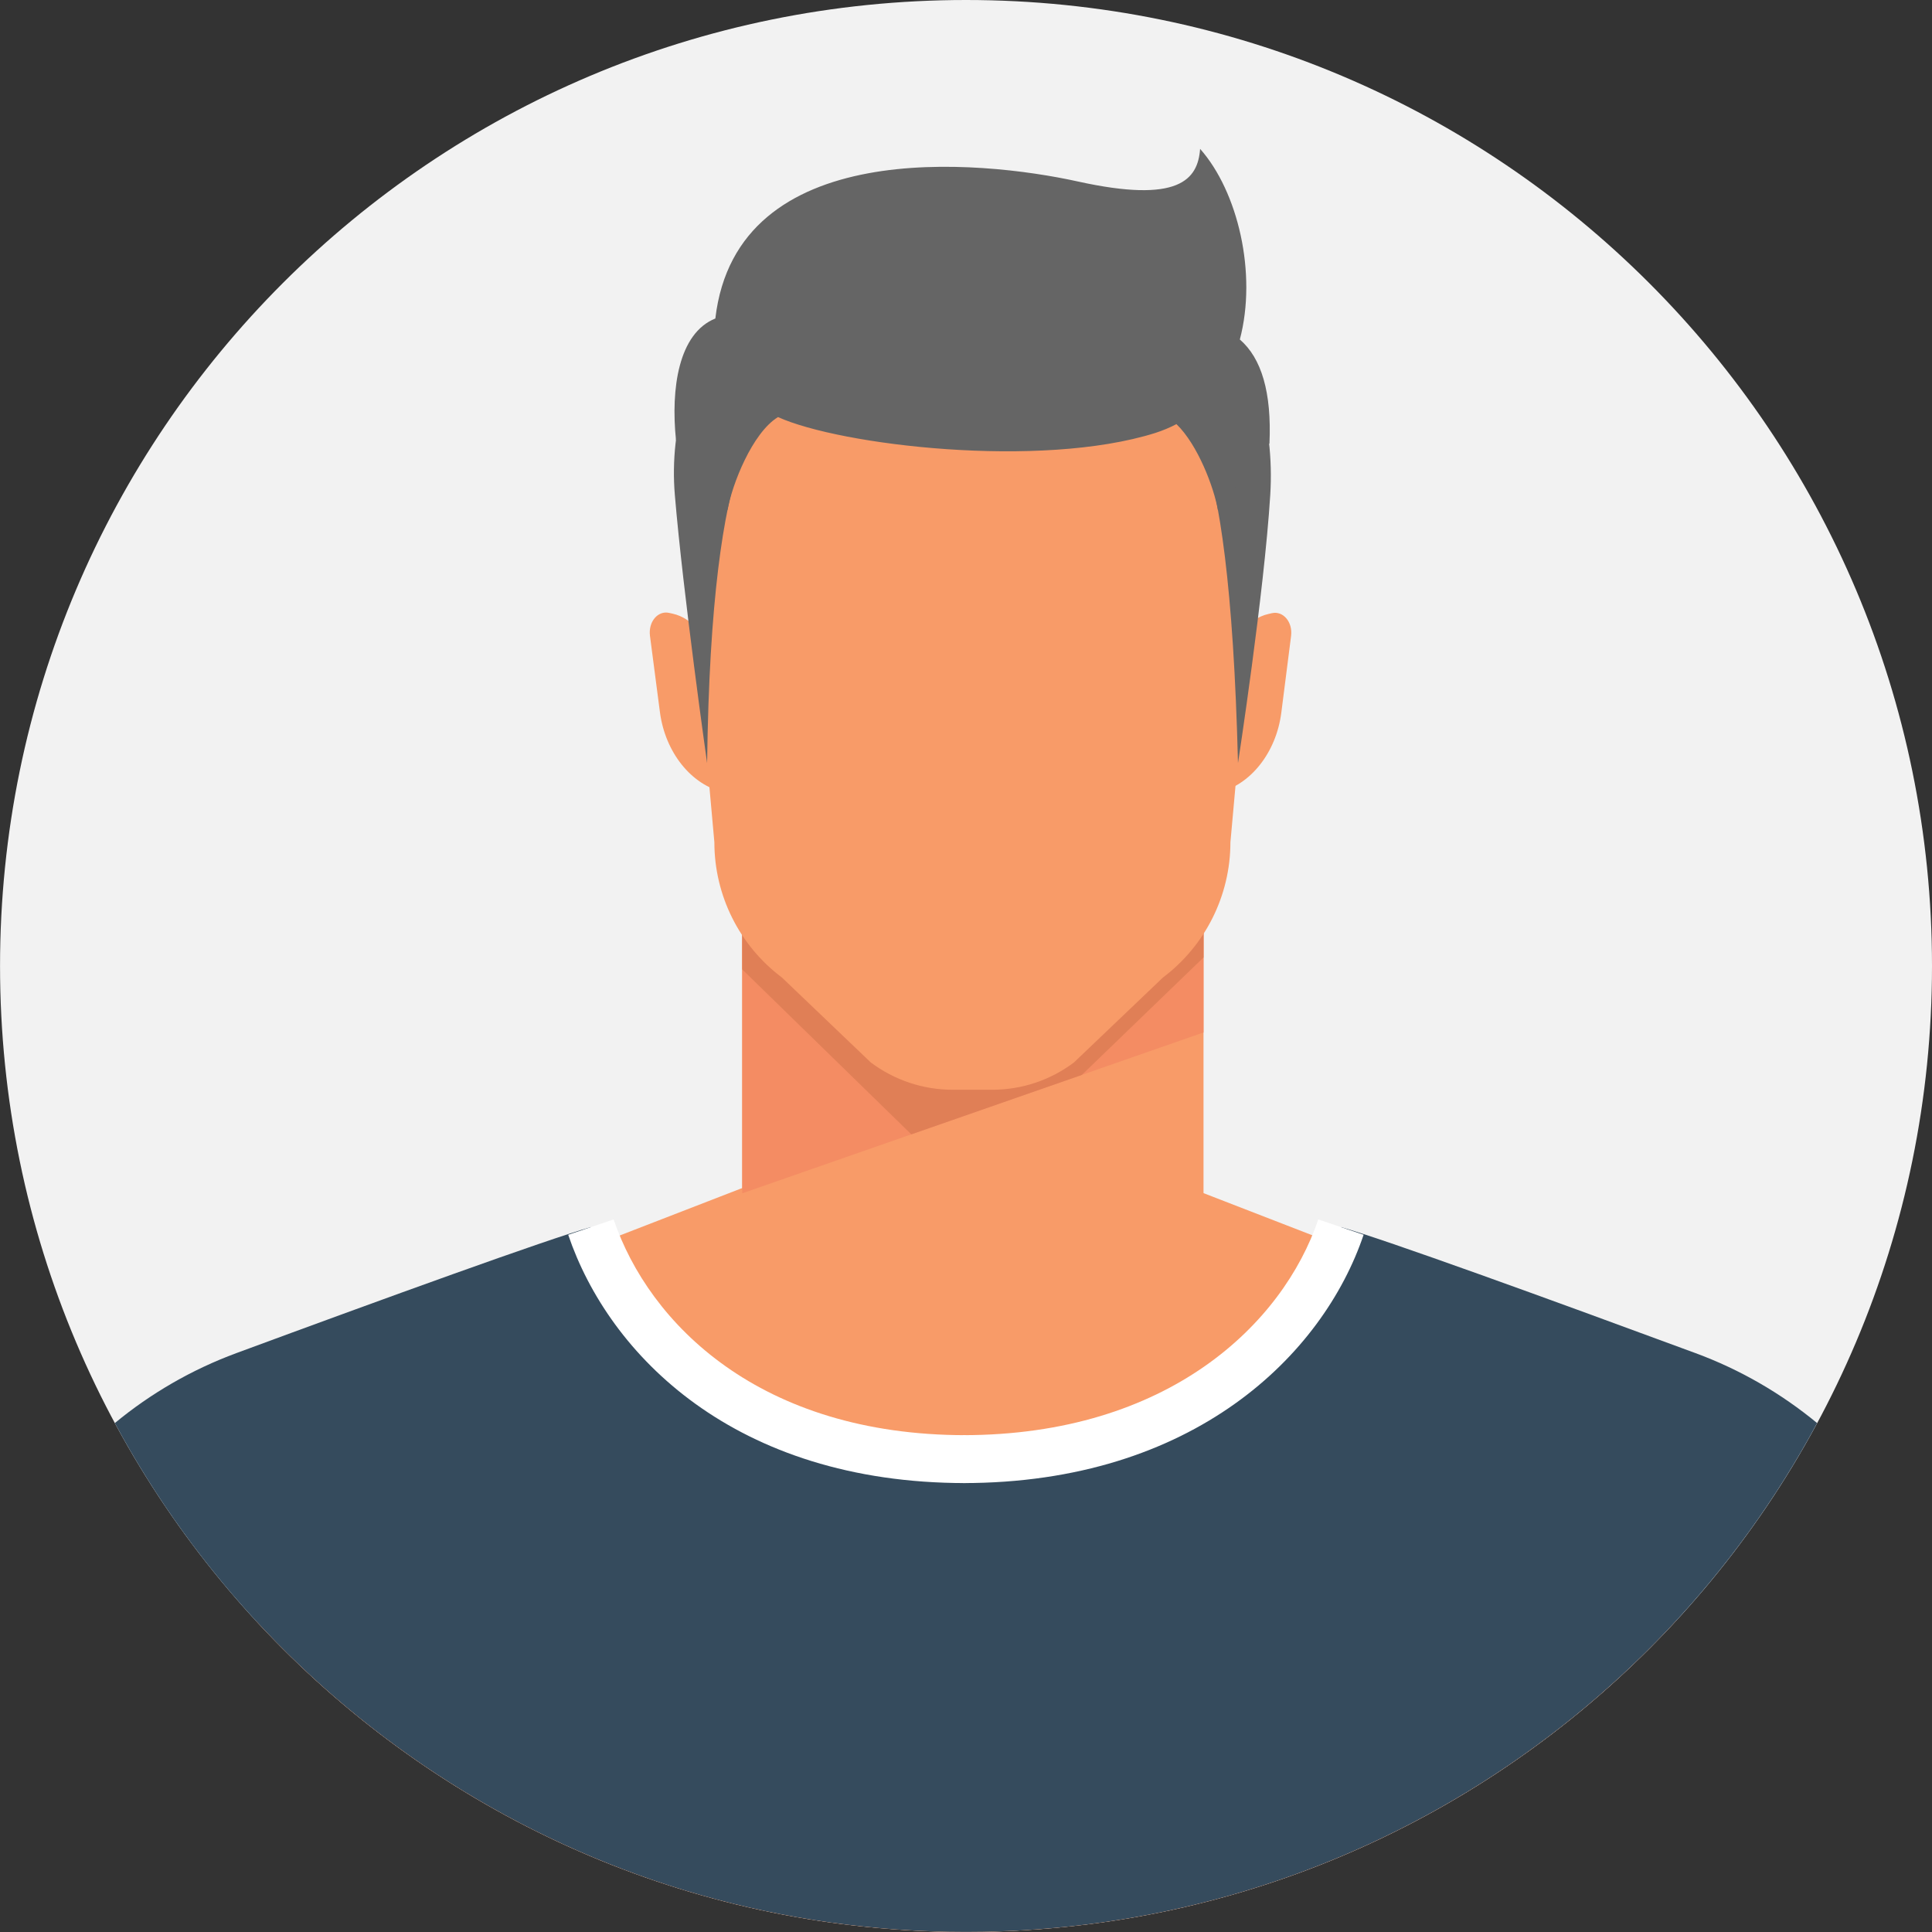
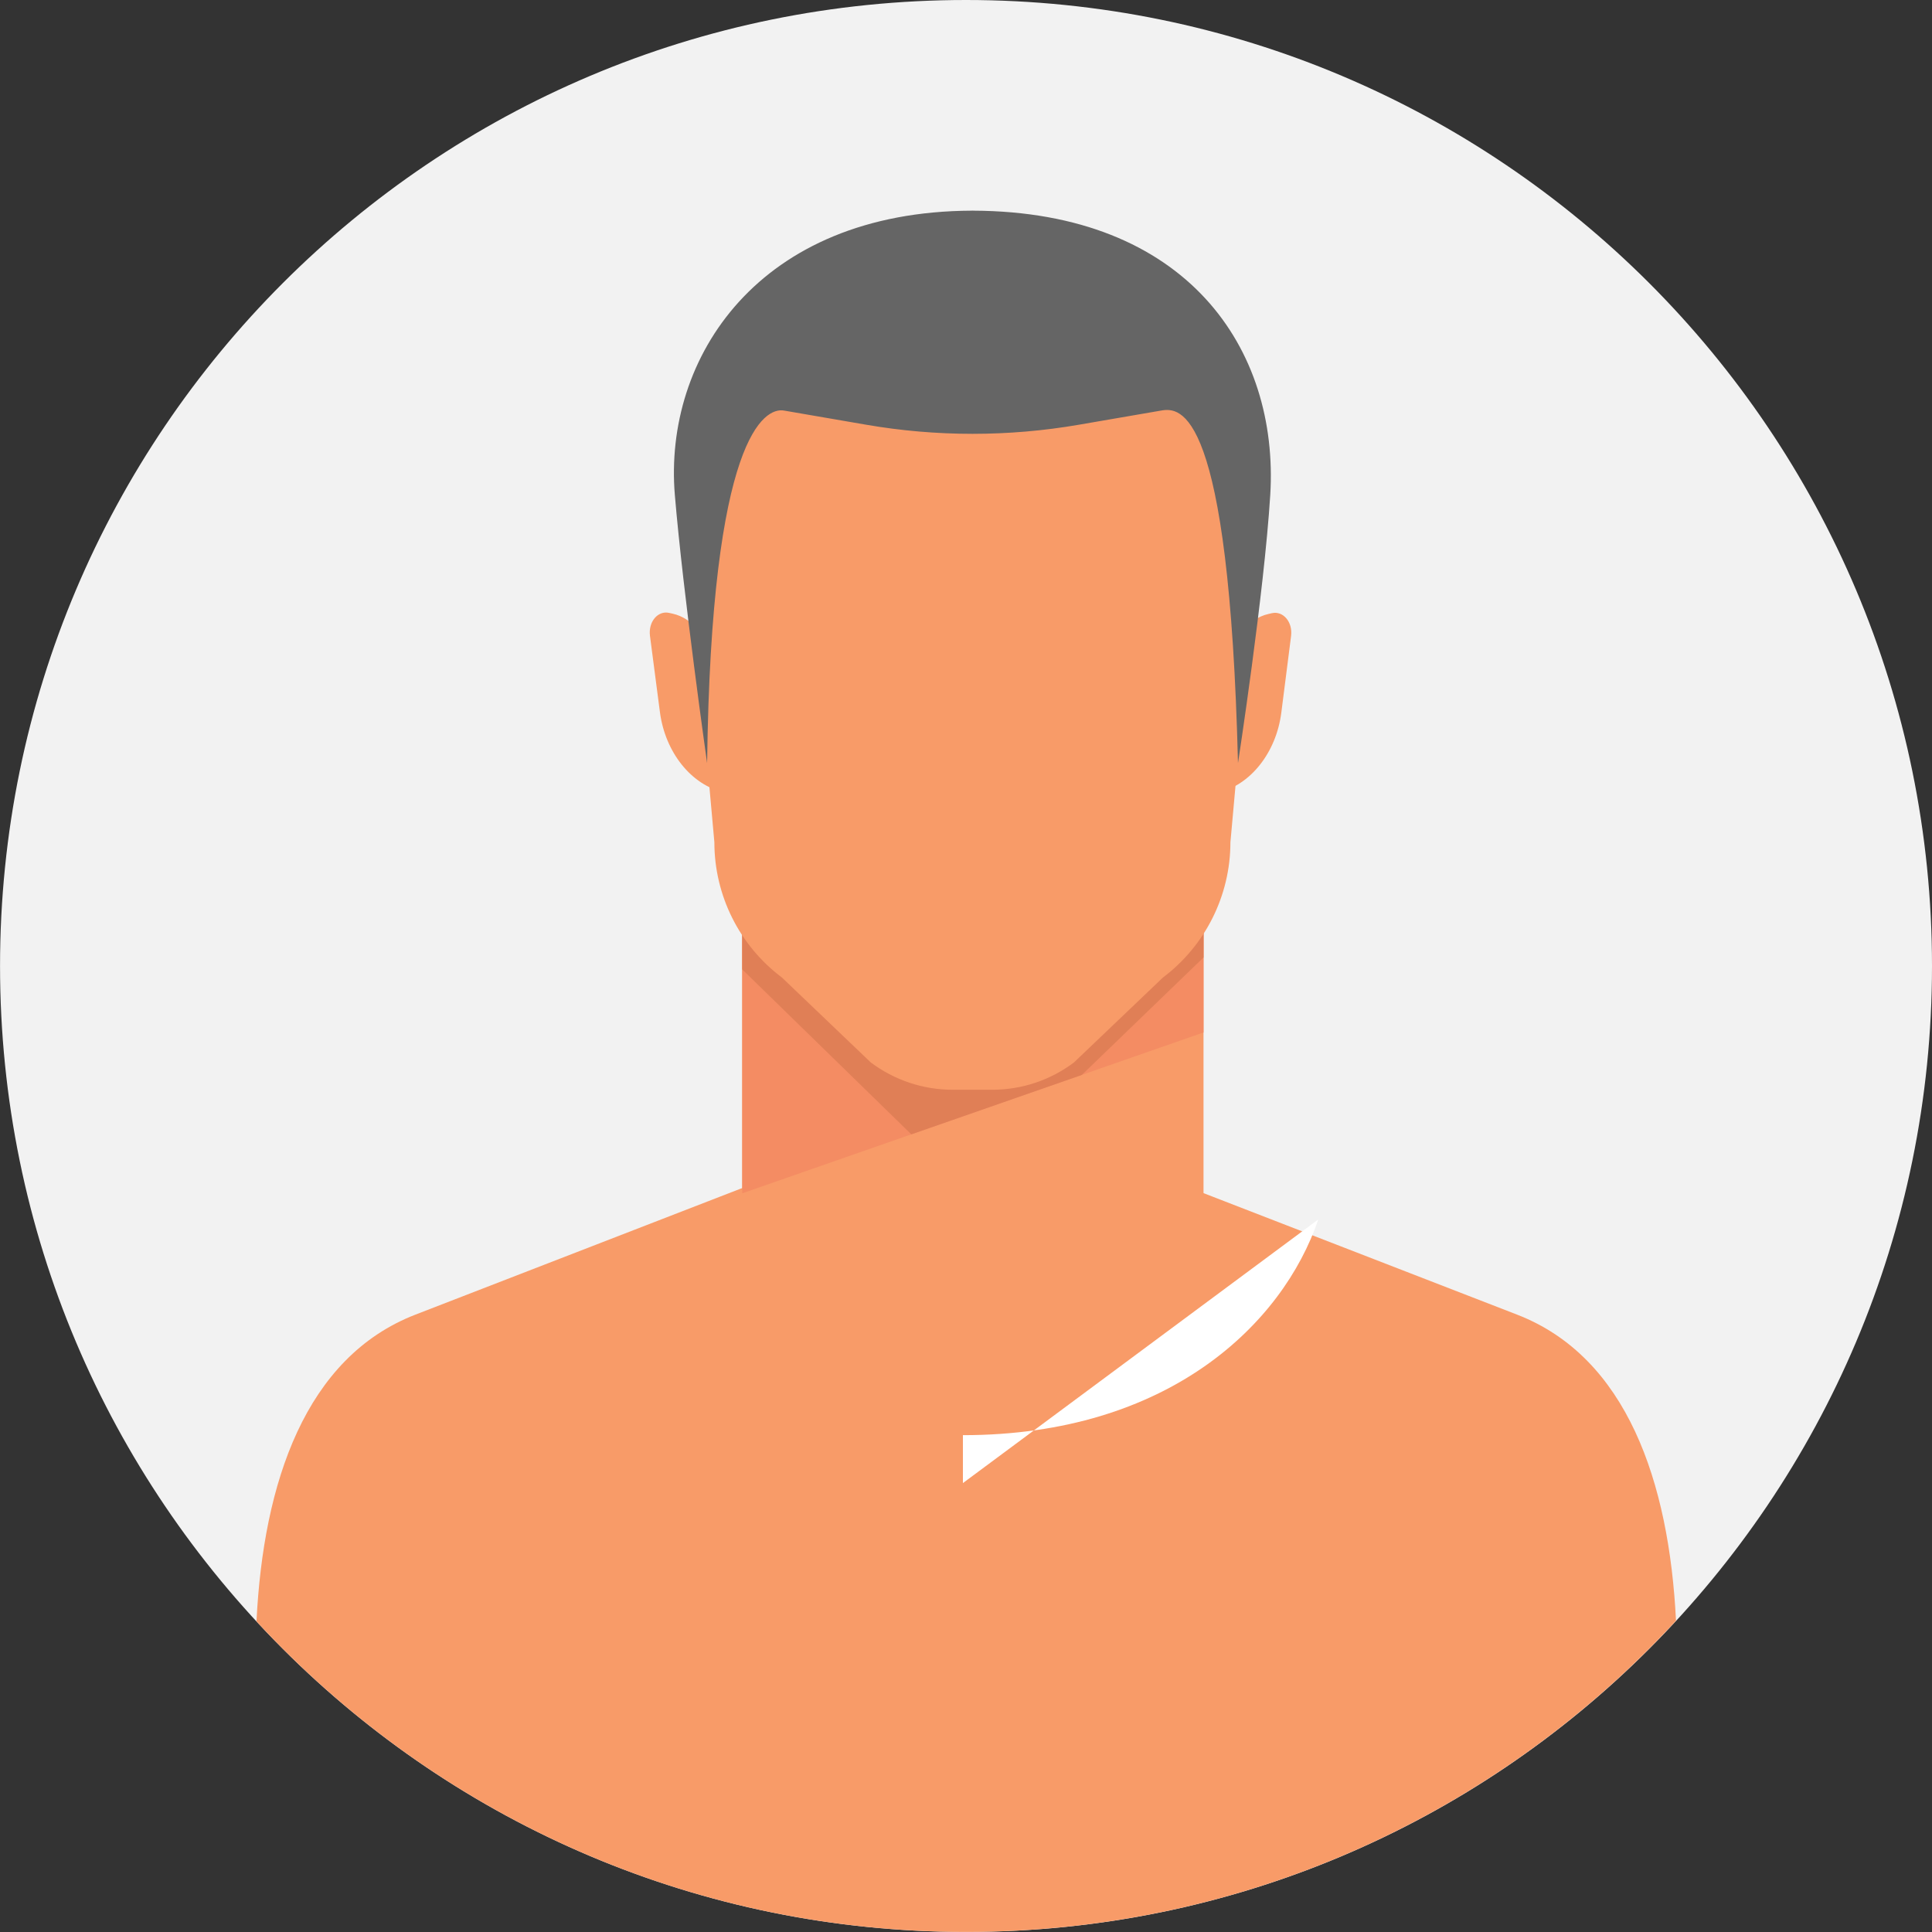
<svg xmlns="http://www.w3.org/2000/svg" width="50" height="50" viewBox="0 0 50 50" fill="none">
  <rect x="0" y="0" width="50" height="50" fill="#333333" stroke="none" />
  <path d="M25.001 49.999C38.807 49.999 50 38.806 50 24.999C50 11.193 38.807 0 25.001 0C11.194 0 0.001 11.193 0.001 24.999C0.001 38.806 11.194 49.999 25.001 49.999Z" fill="#F2F2F2" />
  <path d="M43.375 41.944C43.196 38.352 42.103 35.123 39.263 34.023C32.439 31.379 30.636 30.68 30.636 30.68H19.38C19.38 30.68 17.576 31.379 10.75 34.023C7.907 35.125 6.814 38.362 6.638 41.962C11.204 46.903 17.738 49.998 24.999 49.998C32.266 49.998 38.809 46.896 43.375 41.944Z" fill="#F89B68" />
-   <path d="M47.027 36.829C46.101 36.066 45.045 35.448 43.875 35.017C40.081 33.616 35.821 32.068 34.703 31.757C33.408 34.585 30.085 37.747 24.954 37.761C19.825 37.747 16.588 34.585 15.293 31.757C14.177 32.068 9.915 33.616 6.121 35.017C4.954 35.448 3.895 36.066 2.972 36.829C7.191 44.668 15.472 49.998 24.999 49.998C34.526 49.998 42.807 44.668 47.027 36.829Z" fill="#354B5D" />
-   <path d="M24.991 38.382C19.013 38.382 15.759 35.063 14.705 31.956L15.881 31.559C16.796 34.258 19.669 37.142 24.991 37.142V38.382Z" fill="white" />
-   <path d="M24.92 38.382C30.894 38.382 34.24 35.063 35.29 31.956L34.117 31.559C33.203 34.258 30.241 37.142 24.92 37.142V38.382Z" fill="white" />
+   <path d="M24.92 38.382L34.117 31.559C33.203 34.258 30.241 37.142 24.92 37.142V38.382Z" fill="white" />
  <path d="M18.871 20.535L18.738 20.505C17.892 20.317 17.216 19.472 17.079 18.431L16.821 16.454C16.776 16.093 17.023 15.796 17.318 15.862L17.409 15.882C17.931 15.998 18.349 16.519 18.431 17.162L18.871 20.535Z" fill="#F89B68" />
  <path d="M31.375 20.547L31.508 20.517C32.357 20.326 33.03 19.48 33.161 18.438L33.413 16.46C33.459 16.099 33.209 15.803 32.916 15.869L32.826 15.89C32.303 16.008 31.886 16.53 31.803 17.173L31.375 20.547Z" fill="#F89B68" />
  <path d="M31.147 22.33H19.209V31.111H31.147V22.33Z" fill="#F89B68" />
  <path d="M19.209 30.883L31.147 26.72V22.33H19.209V30.883Z" fill="#F48C63" />
  <path d="M19.209 25.088L23.585 29.357L27.998 27.819L31.147 24.779V22.33H19.209V25.088Z" fill="#E07F56" />
  <path d="M25.167 5.648C21.134 5.648 17.693 8.915 17.693 12.945L18.488 21.799C18.488 23.175 19.135 24.472 20.237 25.299L22.537 27.497C23.148 27.955 23.892 28.203 24.655 28.203H25.678C26.442 28.203 27.183 27.955 27.793 27.497L30.096 25.299C31.195 24.472 31.843 23.175 31.843 21.799L32.641 12.945C32.641 8.915 29.196 5.648 25.167 5.648Z" fill="#F89B68" />
  <path d="M25.189 5.452V5.451L25.17 5.451L25.15 5.451V5.452C19.627 5.474 17.167 9.264 17.465 12.811C17.678 15.362 18.3 19.749 18.3 19.749C18.405 11.271 19.794 10.54 20.288 10.625L22.418 10.992C24.238 11.306 26.101 11.306 27.921 10.992L30.051 10.625C30.545 10.54 31.809 10.504 32.039 19.749C32.039 19.749 32.715 15.366 32.874 12.811C33.107 9.028 30.713 5.474 25.189 5.452Z" fill="#656565" />
-   <path d="M32.087 8.786C32.539 7.074 32.036 4.955 31.059 3.853C31 4.652 30.505 5.272 27.896 4.697C25.36 4.137 19.064 3.514 18.513 8.243C17.559 8.626 17.358 10.056 17.494 11.383L18.829 13.199C18.945 12.539 19.468 11.201 20.135 10.794C21.751 11.526 26.922 12.14 29.895 11.206C30.091 11.143 30.275 11.066 30.446 10.976C31 11.51 31.417 12.617 31.519 13.199L32.854 11.471C32.911 10.155 32.649 9.272 32.087 8.786Z" fill="#656565" />
</svg>